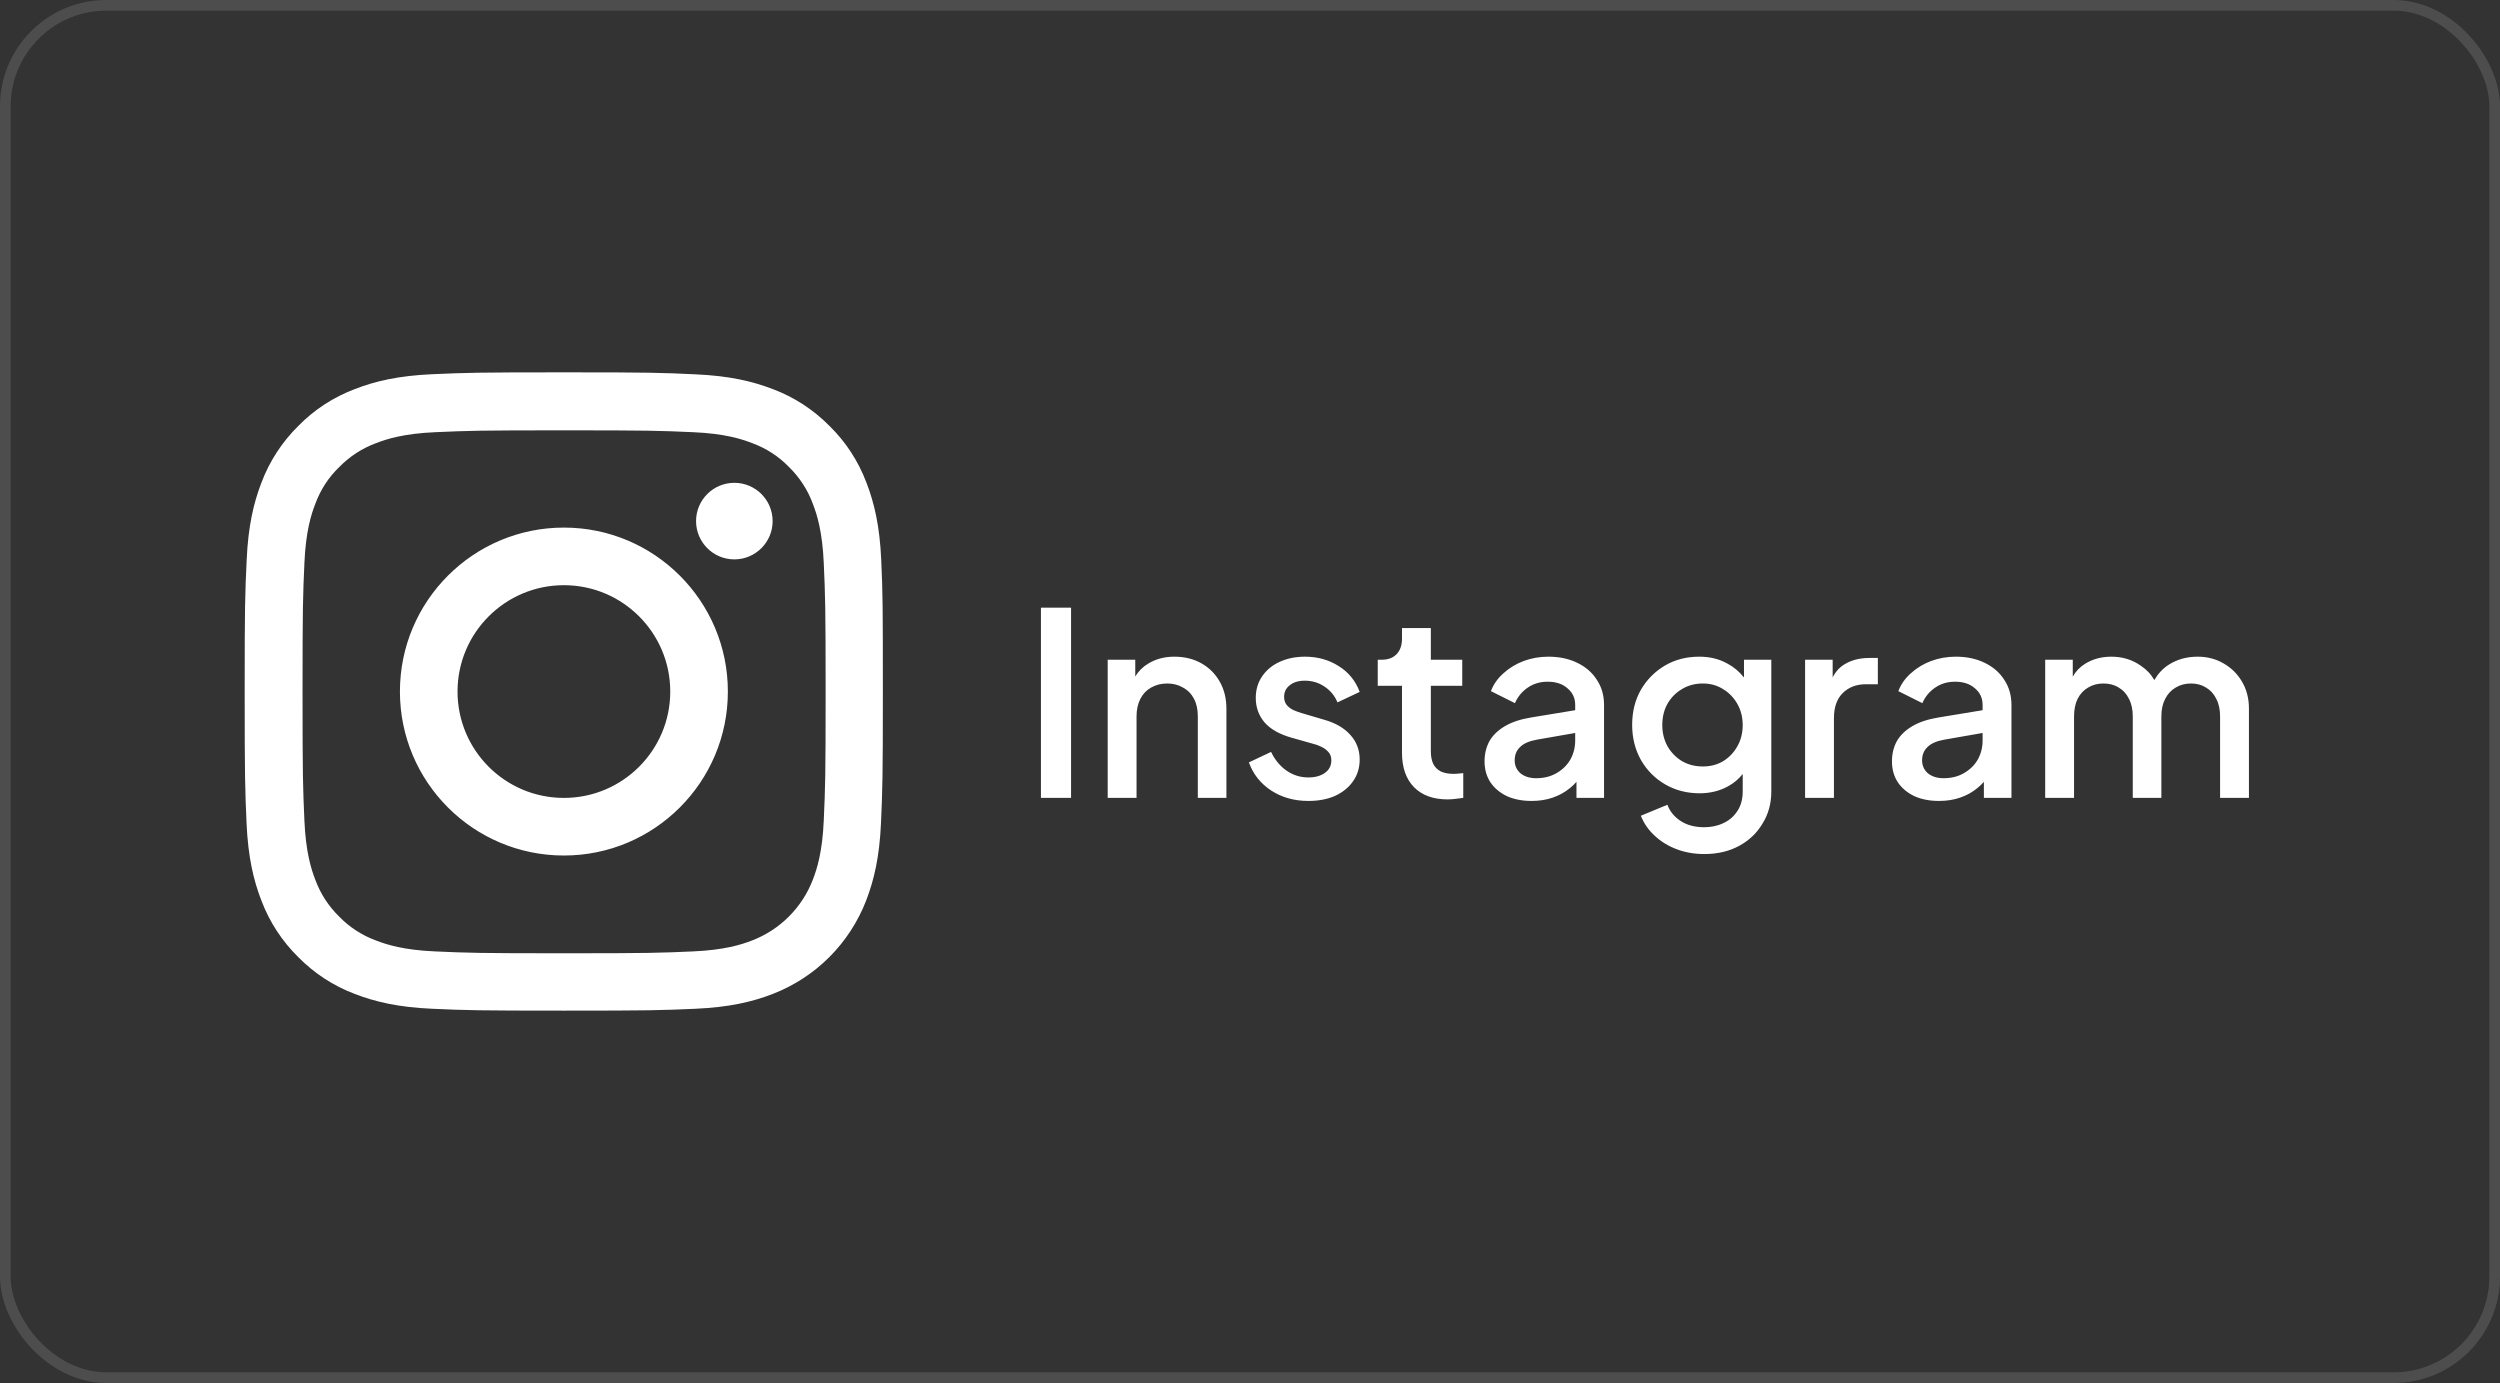
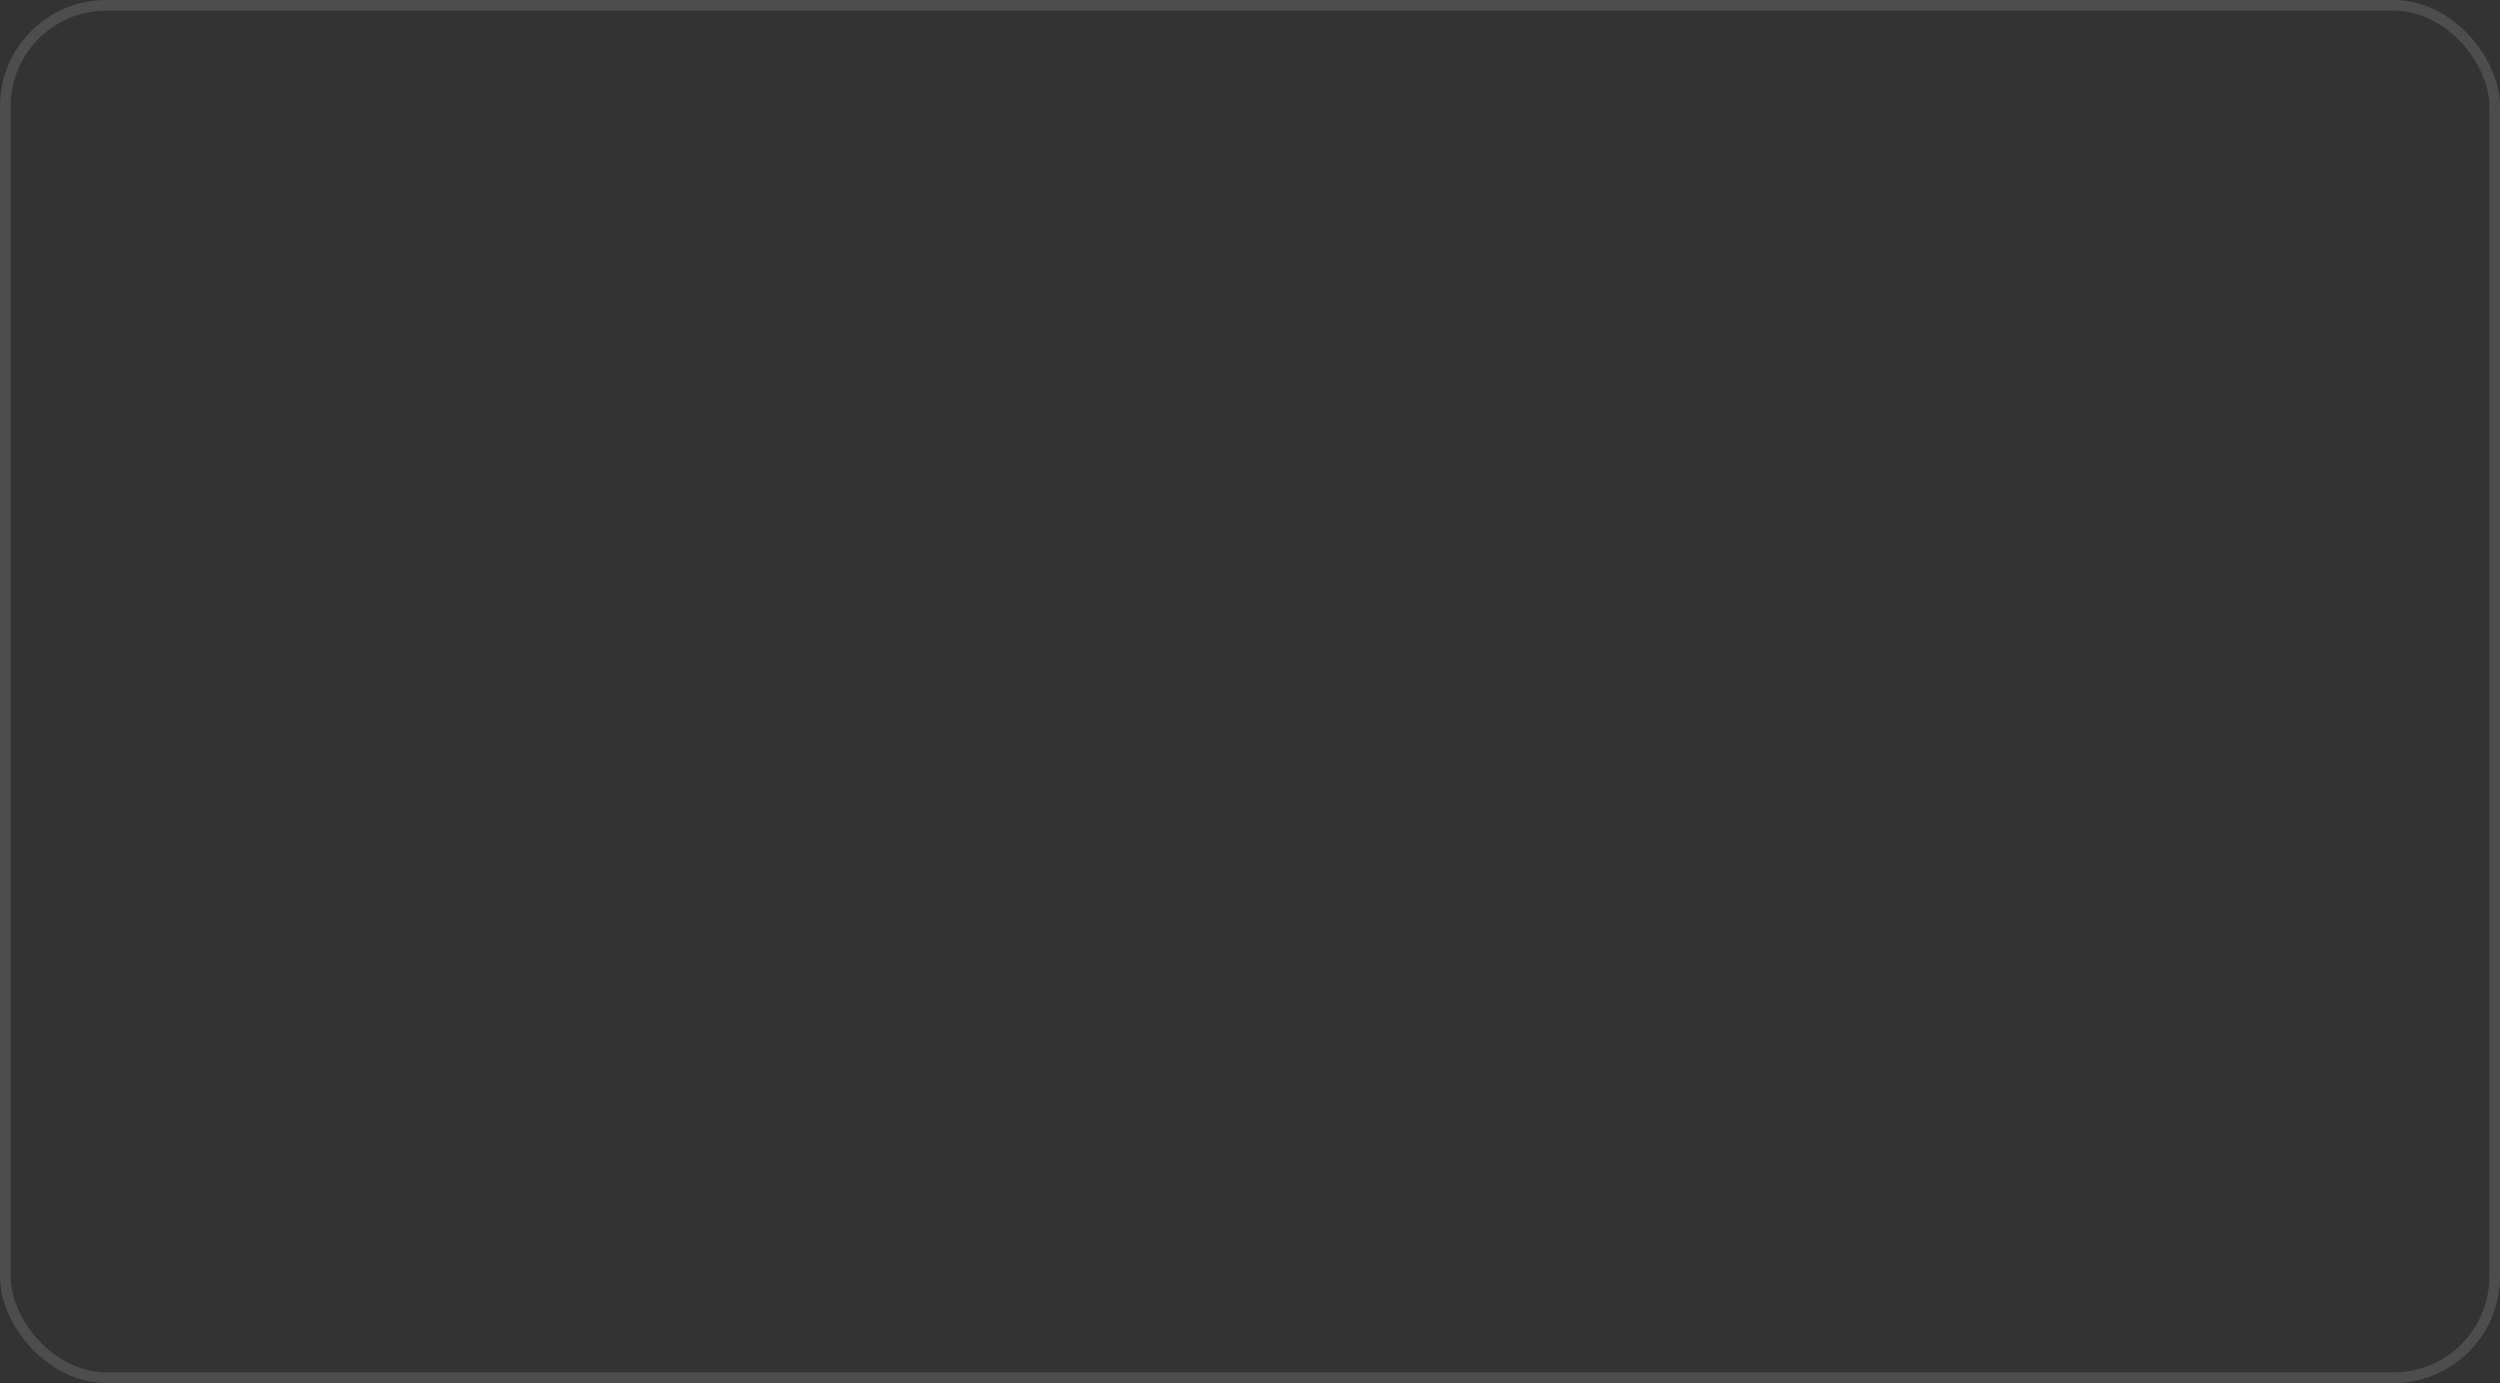
<svg xmlns="http://www.w3.org/2000/svg" width="235" height="130" viewBox="0 0 235 130" fill="none">
  <rect x="0" y="0" width="235" height="130" fill="#333333" stroke="none" />
  <rect x="0.5" y="0.5" width="234" height="129" rx="9.5" stroke="white" stroke-opacity="0.13" />
-   <path fill-rule="evenodd" clip-rule="evenodd" d="M81.442 45.361C82.18 47.26 82.695 49.452 82.836 52.64C82.977 55.84 82.989 56.86 82.989 65.006C82.989 73.152 82.953 74.172 82.813 77.372C82.672 80.56 82.156 82.74 81.418 84.651C79.859 88.683 76.671 91.871 72.639 93.43C70.74 94.168 68.548 94.684 65.36 94.824C62.16 94.965 61.141 95 52.995 95C44.848 95 43.828 94.965 40.629 94.824C37.44 94.684 35.26 94.168 33.35 93.43C31.357 92.68 29.541 91.496 28.04 89.972C26.516 88.472 25.333 86.667 24.571 84.651C23.832 82.751 23.316 80.56 23.176 77.372C23.035 74.172 23 73.152 23 65.006C23 56.86 23.035 55.84 23.188 52.628C23.328 49.44 23.844 47.26 24.582 45.35C25.333 43.357 26.516 41.541 28.04 40.04C29.541 38.504 31.345 37.332 33.362 36.57C35.26 35.832 37.452 35.316 40.64 35.176C43.84 35.035 44.86 35 53.006 35C61.152 35 62.172 35.035 65.384 35.188C68.572 35.328 70.752 35.844 72.662 36.582C74.655 37.332 76.472 38.516 77.972 40.04C79.507 41.541 80.68 43.345 81.442 45.361ZM76.401 82.705C76.812 81.65 77.304 80.067 77.433 77.137C77.573 73.973 77.609 73.035 77.609 65.029C77.609 57.024 77.573 56.075 77.433 52.91C77.304 49.991 76.812 48.397 76.401 47.342C75.921 46.041 75.159 44.869 74.162 43.896C73.201 42.9 72.017 42.138 70.717 41.658C69.662 41.247 68.079 40.755 65.149 40.626C61.996 40.486 61.047 40.45 53.029 40.45C45.024 40.45 44.075 40.486 40.91 40.626C37.992 40.755 36.397 41.247 35.342 41.658C34.041 42.138 32.869 42.9 31.897 43.896C30.888 44.858 30.127 46.041 29.646 47.342C29.235 48.397 28.743 49.98 28.615 52.91C28.474 56.063 28.439 57.024 28.439 65.029C28.439 73.035 28.474 73.984 28.615 77.149C28.743 80.067 29.235 81.662 29.646 82.717C30.127 84.017 30.888 85.19 31.885 86.162C32.846 87.159 34.03 87.921 35.331 88.401C36.385 88.812 37.968 89.304 40.898 89.433C44.051 89.573 45.012 89.608 53.018 89.608C61.023 89.608 61.973 89.573 65.137 89.433C68.056 89.304 69.65 88.812 70.705 88.401C73.319 87.393 75.393 85.319 76.401 82.705ZM37.593 65.006C37.593 56.496 44.497 49.593 53.006 49.593C61.516 49.593 68.419 56.496 68.419 65.006C68.419 73.516 61.516 80.419 53.006 80.419C44.497 80.419 37.593 73.516 37.593 65.006ZM43.008 65.006C43.008 70.527 47.486 75.004 53.006 75.004C58.527 75.004 63.004 70.527 63.004 65.006C63.004 59.485 58.527 55.008 53.006 55.008C47.486 55.008 43.008 59.485 43.008 65.006ZM72.627 48.983C72.627 50.97 71.016 52.582 69.029 52.582C67.041 52.582 65.43 50.97 65.43 48.983C65.43 46.996 67.041 45.385 69.029 45.385C71.016 45.385 72.627 46.996 72.627 48.983ZM97.848 57.12V75H100.68V57.12H97.848ZM104.123 62.016V75H106.835V67.344C106.835 66.704 106.955 66.152 107.195 65.688C107.435 65.224 107.771 64.872 108.203 64.632C108.651 64.376 109.155 64.248 109.715 64.248C110.275 64.248 110.771 64.376 111.203 64.632C111.651 64.872 111.995 65.224 112.235 65.688C112.475 66.136 112.595 66.688 112.595 67.344V75H115.283V66.624C115.283 65.664 115.075 64.816 114.659 64.08C114.243 63.344 113.667 62.768 112.931 62.352C112.195 61.936 111.347 61.728 110.387 61.728C109.459 61.728 108.643 61.944 107.939 62.376C107.431 62.676 107.023 63.08 106.715 63.589V62.016H104.123ZM119.482 74.304C120.49 74.96 121.658 75.288 122.986 75.288C123.946 75.288 124.786 75.128 125.506 74.808C126.226 74.472 126.786 74.016 127.186 73.44C127.602 72.848 127.81 72.168 127.81 71.4C127.81 70.504 127.522 69.736 126.946 69.096C126.37 68.44 125.546 67.96 124.474 67.656L122.362 67.032C122.09 66.952 121.826 66.856 121.57 66.744C121.314 66.616 121.106 66.456 120.946 66.264C120.786 66.056 120.706 65.8 120.706 65.496C120.706 65.048 120.882 64.688 121.234 64.416C121.586 64.128 122.058 63.984 122.65 63.984C123.338 63.984 123.954 64.168 124.498 64.536C125.058 64.904 125.466 65.4 125.722 66.024L127.81 65.04C127.426 64 126.77 63.192 125.842 62.616C124.914 62.024 123.858 61.728 122.674 61.728C121.794 61.728 121.002 61.888 120.298 62.208C119.594 62.528 119.042 62.984 118.642 63.576C118.242 64.152 118.042 64.832 118.042 65.616C118.042 66.48 118.314 67.24 118.858 67.896C119.418 68.536 120.258 69.016 121.378 69.336L123.418 69.912C123.69 69.976 123.954 70.072 124.21 70.2C124.482 70.328 124.706 70.496 124.882 70.704C125.058 70.896 125.146 71.152 125.146 71.472C125.146 71.968 124.946 72.36 124.546 72.648C124.146 72.936 123.626 73.08 122.986 73.08C122.234 73.08 121.546 72.864 120.922 72.432C120.314 72 119.834 71.416 119.482 70.68L117.394 71.664C117.794 72.768 118.49 73.648 119.482 74.304ZM132.915 73.992C133.667 74.76 134.723 75.144 136.083 75.144C136.291 75.144 136.531 75.128 136.803 75.096C137.075 75.064 137.323 75.032 137.547 75V72.672C137.403 72.688 137.251 72.704 137.091 72.72C136.931 72.736 136.787 72.744 136.659 72.744C136.147 72.744 135.731 72.664 135.411 72.504C135.091 72.328 134.859 72.088 134.715 71.784C134.571 71.464 134.499 71.08 134.499 70.632V64.464H137.451V62.016H134.499V59.04H131.787V60.048C131.787 60.656 131.619 61.136 131.283 61.488C130.947 61.84 130.475 62.016 129.867 62.016H129.507V64.464H131.787V70.752C131.787 72.144 132.163 73.224 132.915 73.992ZM141.636 74.832C142.308 75.136 143.084 75.288 143.964 75.288C144.7 75.288 145.364 75.184 145.956 74.976C146.564 74.768 147.1 74.472 147.564 74.088C147.792 73.906 148 73.707 148.188 73.493V75H150.78V66.264C150.78 65.368 150.556 64.584 150.108 63.912C149.676 63.224 149.06 62.688 148.26 62.304C147.476 61.92 146.572 61.728 145.548 61.728C144.732 61.728 143.956 61.864 143.22 62.136C142.5 62.408 141.868 62.792 141.324 63.288C140.78 63.768 140.388 64.328 140.148 64.968L142.404 66.096C142.66 65.504 143.052 65.024 143.58 64.656C144.124 64.272 144.756 64.08 145.476 64.08C146.26 64.08 146.884 64.288 147.348 64.704C147.828 65.104 148.068 65.624 148.068 66.264V66.759L143.94 67.44C142.948 67.6 142.124 67.872 141.468 68.256C140.812 68.64 140.324 69.112 140.004 69.672C139.7 70.232 139.548 70.864 139.548 71.568C139.548 72.32 139.732 72.976 140.1 73.536C140.468 74.08 140.98 74.512 141.636 74.832ZM148.068 68.899V69.6C148.068 70.256 147.916 70.856 147.612 71.4C147.308 71.928 146.876 72.352 146.316 72.672C145.772 72.992 145.132 73.152 144.396 73.152C143.804 73.152 143.316 73 142.932 72.696C142.564 72.376 142.38 71.968 142.38 71.472C142.38 70.96 142.548 70.544 142.884 70.224C143.22 69.888 143.748 69.656 144.468 69.528L148.068 68.899ZM157.599 79.824C158.399 80.128 159.271 80.28 160.215 80.28C161.447 80.28 162.535 80.024 163.479 79.512C164.423 79 165.159 78.296 165.687 77.4C166.231 76.52 166.503 75.52 166.503 74.4V62.016H163.935V63.685C163.501 63.134 162.981 62.698 162.375 62.376C161.607 61.944 160.727 61.728 159.735 61.728C158.519 61.728 157.439 62.008 156.495 62.568C155.551 63.128 154.799 63.888 154.239 64.848C153.695 65.808 153.423 66.904 153.423 68.136C153.423 69.352 153.695 70.448 154.239 71.424C154.799 72.4 155.559 73.168 156.519 73.728C157.479 74.288 158.559 74.568 159.759 74.568C160.751 74.568 161.639 74.352 162.423 73.92C162.969 73.625 163.433 73.237 163.815 72.756V74.4C163.815 75.104 163.655 75.704 163.335 76.2C163.015 76.712 162.583 77.096 162.039 77.352C161.495 77.624 160.879 77.76 160.191 77.76C159.311 77.76 158.567 77.56 157.959 77.16C157.367 76.76 156.959 76.256 156.735 75.648L154.239 76.68C154.527 77.4 154.959 78.024 155.535 78.552C156.111 79.096 156.799 79.52 157.599 79.824ZM161.991 71.544C161.431 71.88 160.791 72.048 160.071 72.048C159.335 72.048 158.679 71.88 158.103 71.544C157.527 71.192 157.071 70.72 156.735 70.128C156.415 69.536 156.255 68.88 156.255 68.16C156.255 67.408 156.415 66.744 156.735 66.168C157.071 65.576 157.527 65.112 158.103 64.776C158.679 64.424 159.335 64.248 160.071 64.248C160.775 64.248 161.407 64.424 161.967 64.776C162.527 65.112 162.975 65.576 163.311 66.168C163.647 66.76 163.815 67.424 163.815 68.16C163.815 68.896 163.647 69.56 163.311 70.152C162.991 70.728 162.551 71.192 161.991 71.544ZM169.678 62.016V75H172.39V67.512C172.39 66.488 172.662 65.704 173.206 65.16C173.766 64.6 174.494 64.32 175.39 64.32H176.518V61.848H175.726C174.83 61.848 174.062 62.04 173.422 62.424C172.937 62.703 172.553 63.12 172.27 63.675V62.016H169.678ZM179.933 74.832C180.605 75.136 181.381 75.288 182.261 75.288C182.997 75.288 183.661 75.184 184.253 74.976C184.861 74.768 185.397 74.472 185.861 74.088C186.089 73.906 186.297 73.707 186.485 73.493V75H189.077V66.264C189.077 65.368 188.853 64.584 188.405 63.912C187.973 63.224 187.357 62.688 186.557 62.304C185.773 61.92 184.869 61.728 183.845 61.728C183.029 61.728 182.253 61.864 181.517 62.136C180.797 62.408 180.165 62.792 179.621 63.288C179.077 63.768 178.685 64.328 178.445 64.968L180.701 66.096C180.957 65.504 181.349 65.024 181.877 64.656C182.421 64.272 183.053 64.08 183.773 64.08C184.557 64.08 185.181 64.288 185.645 64.704C186.125 65.104 186.365 65.624 186.365 66.264V66.759L182.237 67.44C181.245 67.6 180.421 67.872 179.765 68.256C179.109 68.64 178.621 69.112 178.301 69.672C177.997 70.232 177.845 70.864 177.845 71.568C177.845 72.32 178.029 72.976 178.397 73.536C178.765 74.08 179.277 74.512 179.933 74.832ZM186.365 68.899V69.6C186.365 70.256 186.213 70.856 185.909 71.4C185.605 71.928 185.173 72.352 184.613 72.672C184.069 72.992 183.429 73.152 182.693 73.152C182.101 73.152 181.613 73 181.229 72.696C180.861 72.376 180.677 71.968 180.677 71.472C180.677 70.96 180.845 70.544 181.181 70.224C181.517 69.888 182.045 69.656 182.765 69.528L186.365 68.899ZM192.248 62.016V75H194.96V67.344C194.96 66.704 195.072 66.152 195.296 65.688C195.536 65.224 195.864 64.872 196.28 64.632C196.696 64.376 197.176 64.248 197.72 64.248C198.28 64.248 198.76 64.376 199.16 64.632C199.576 64.872 199.896 65.224 200.12 65.688C200.36 66.136 200.48 66.688 200.48 67.344V75H203.168V67.344C203.168 66.704 203.288 66.152 203.528 65.688C203.768 65.224 204.096 64.872 204.512 64.632C204.928 64.376 205.408 64.248 205.952 64.248C206.496 64.248 206.968 64.376 207.368 64.632C207.784 64.872 208.104 65.224 208.328 65.688C208.568 66.136 208.688 66.688 208.688 67.344V75H211.4V66.6C211.4 65.656 211.184 64.816 210.752 64.08C210.32 63.344 209.736 62.768 209 62.352C208.28 61.936 207.472 61.728 206.576 61.728C205.552 61.728 204.64 61.984 203.84 62.496C203.301 62.848 202.857 63.324 202.507 63.925C202.204 63.389 201.776 62.936 201.224 62.568C200.424 62.008 199.504 61.728 198.464 61.728C197.536 61.728 196.712 61.952 195.992 62.4C195.506 62.703 195.122 63.103 194.84 63.603V62.016H192.248Z" fill="white" />
</svg>